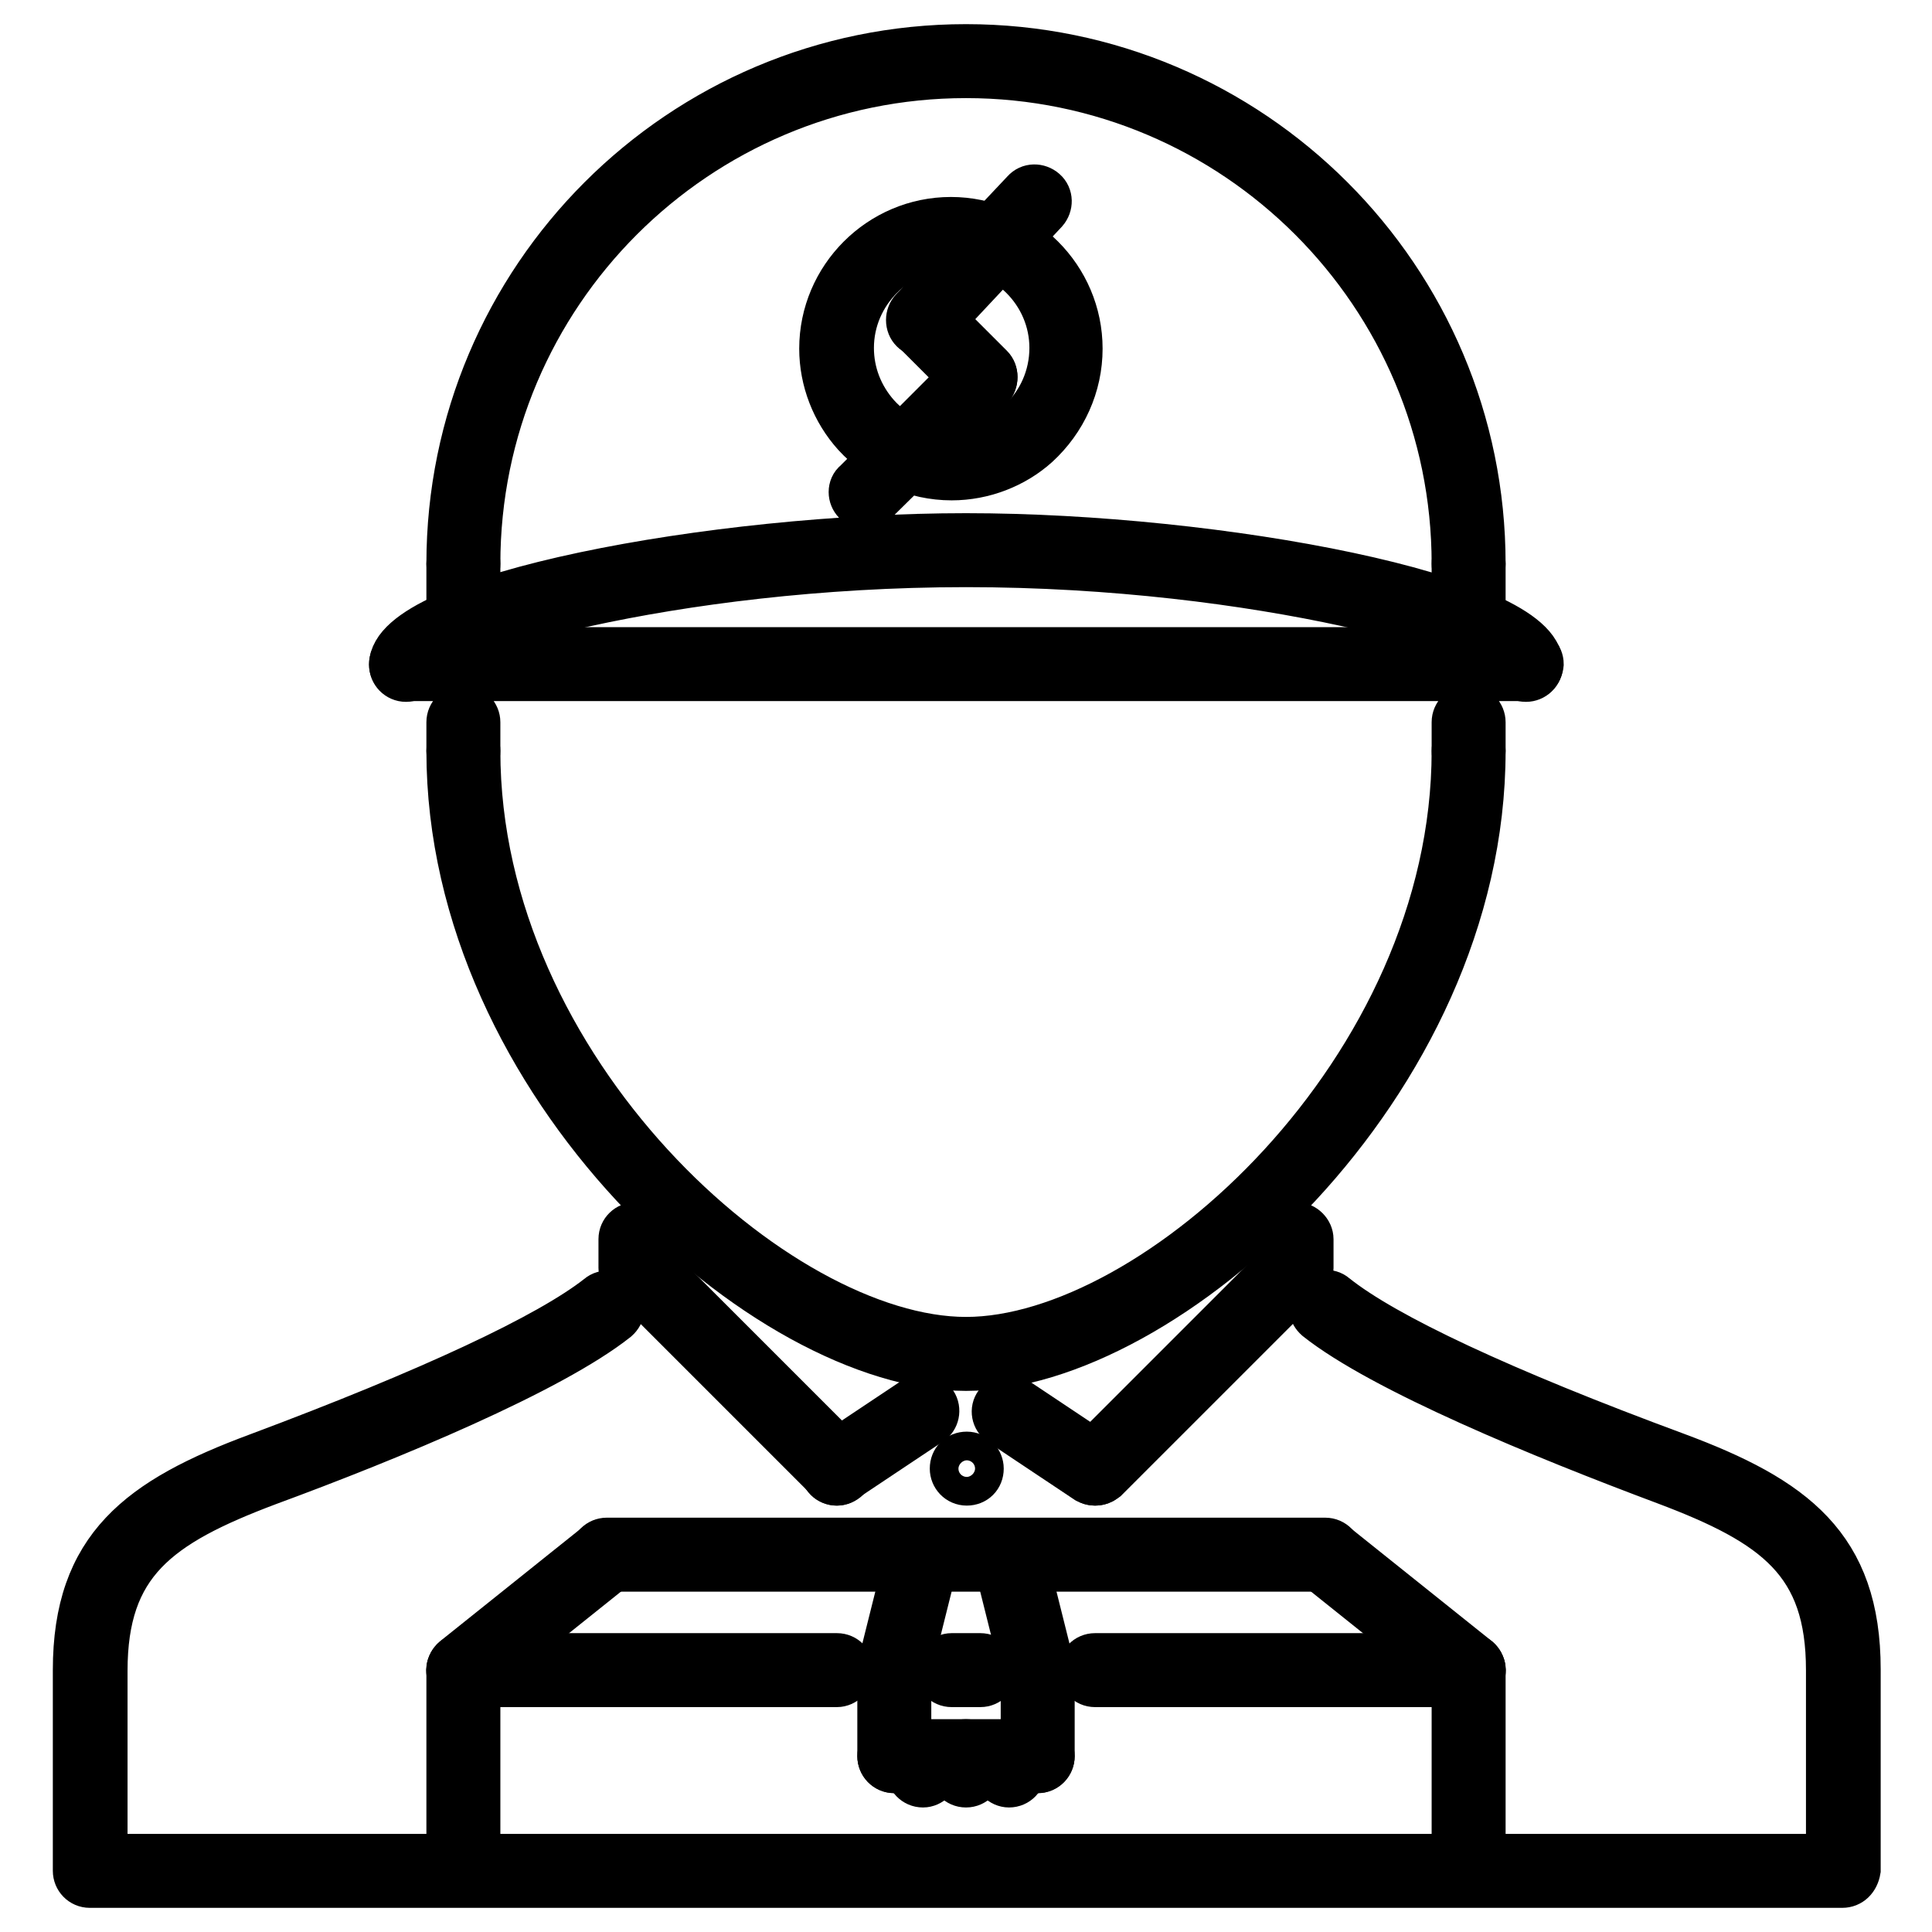
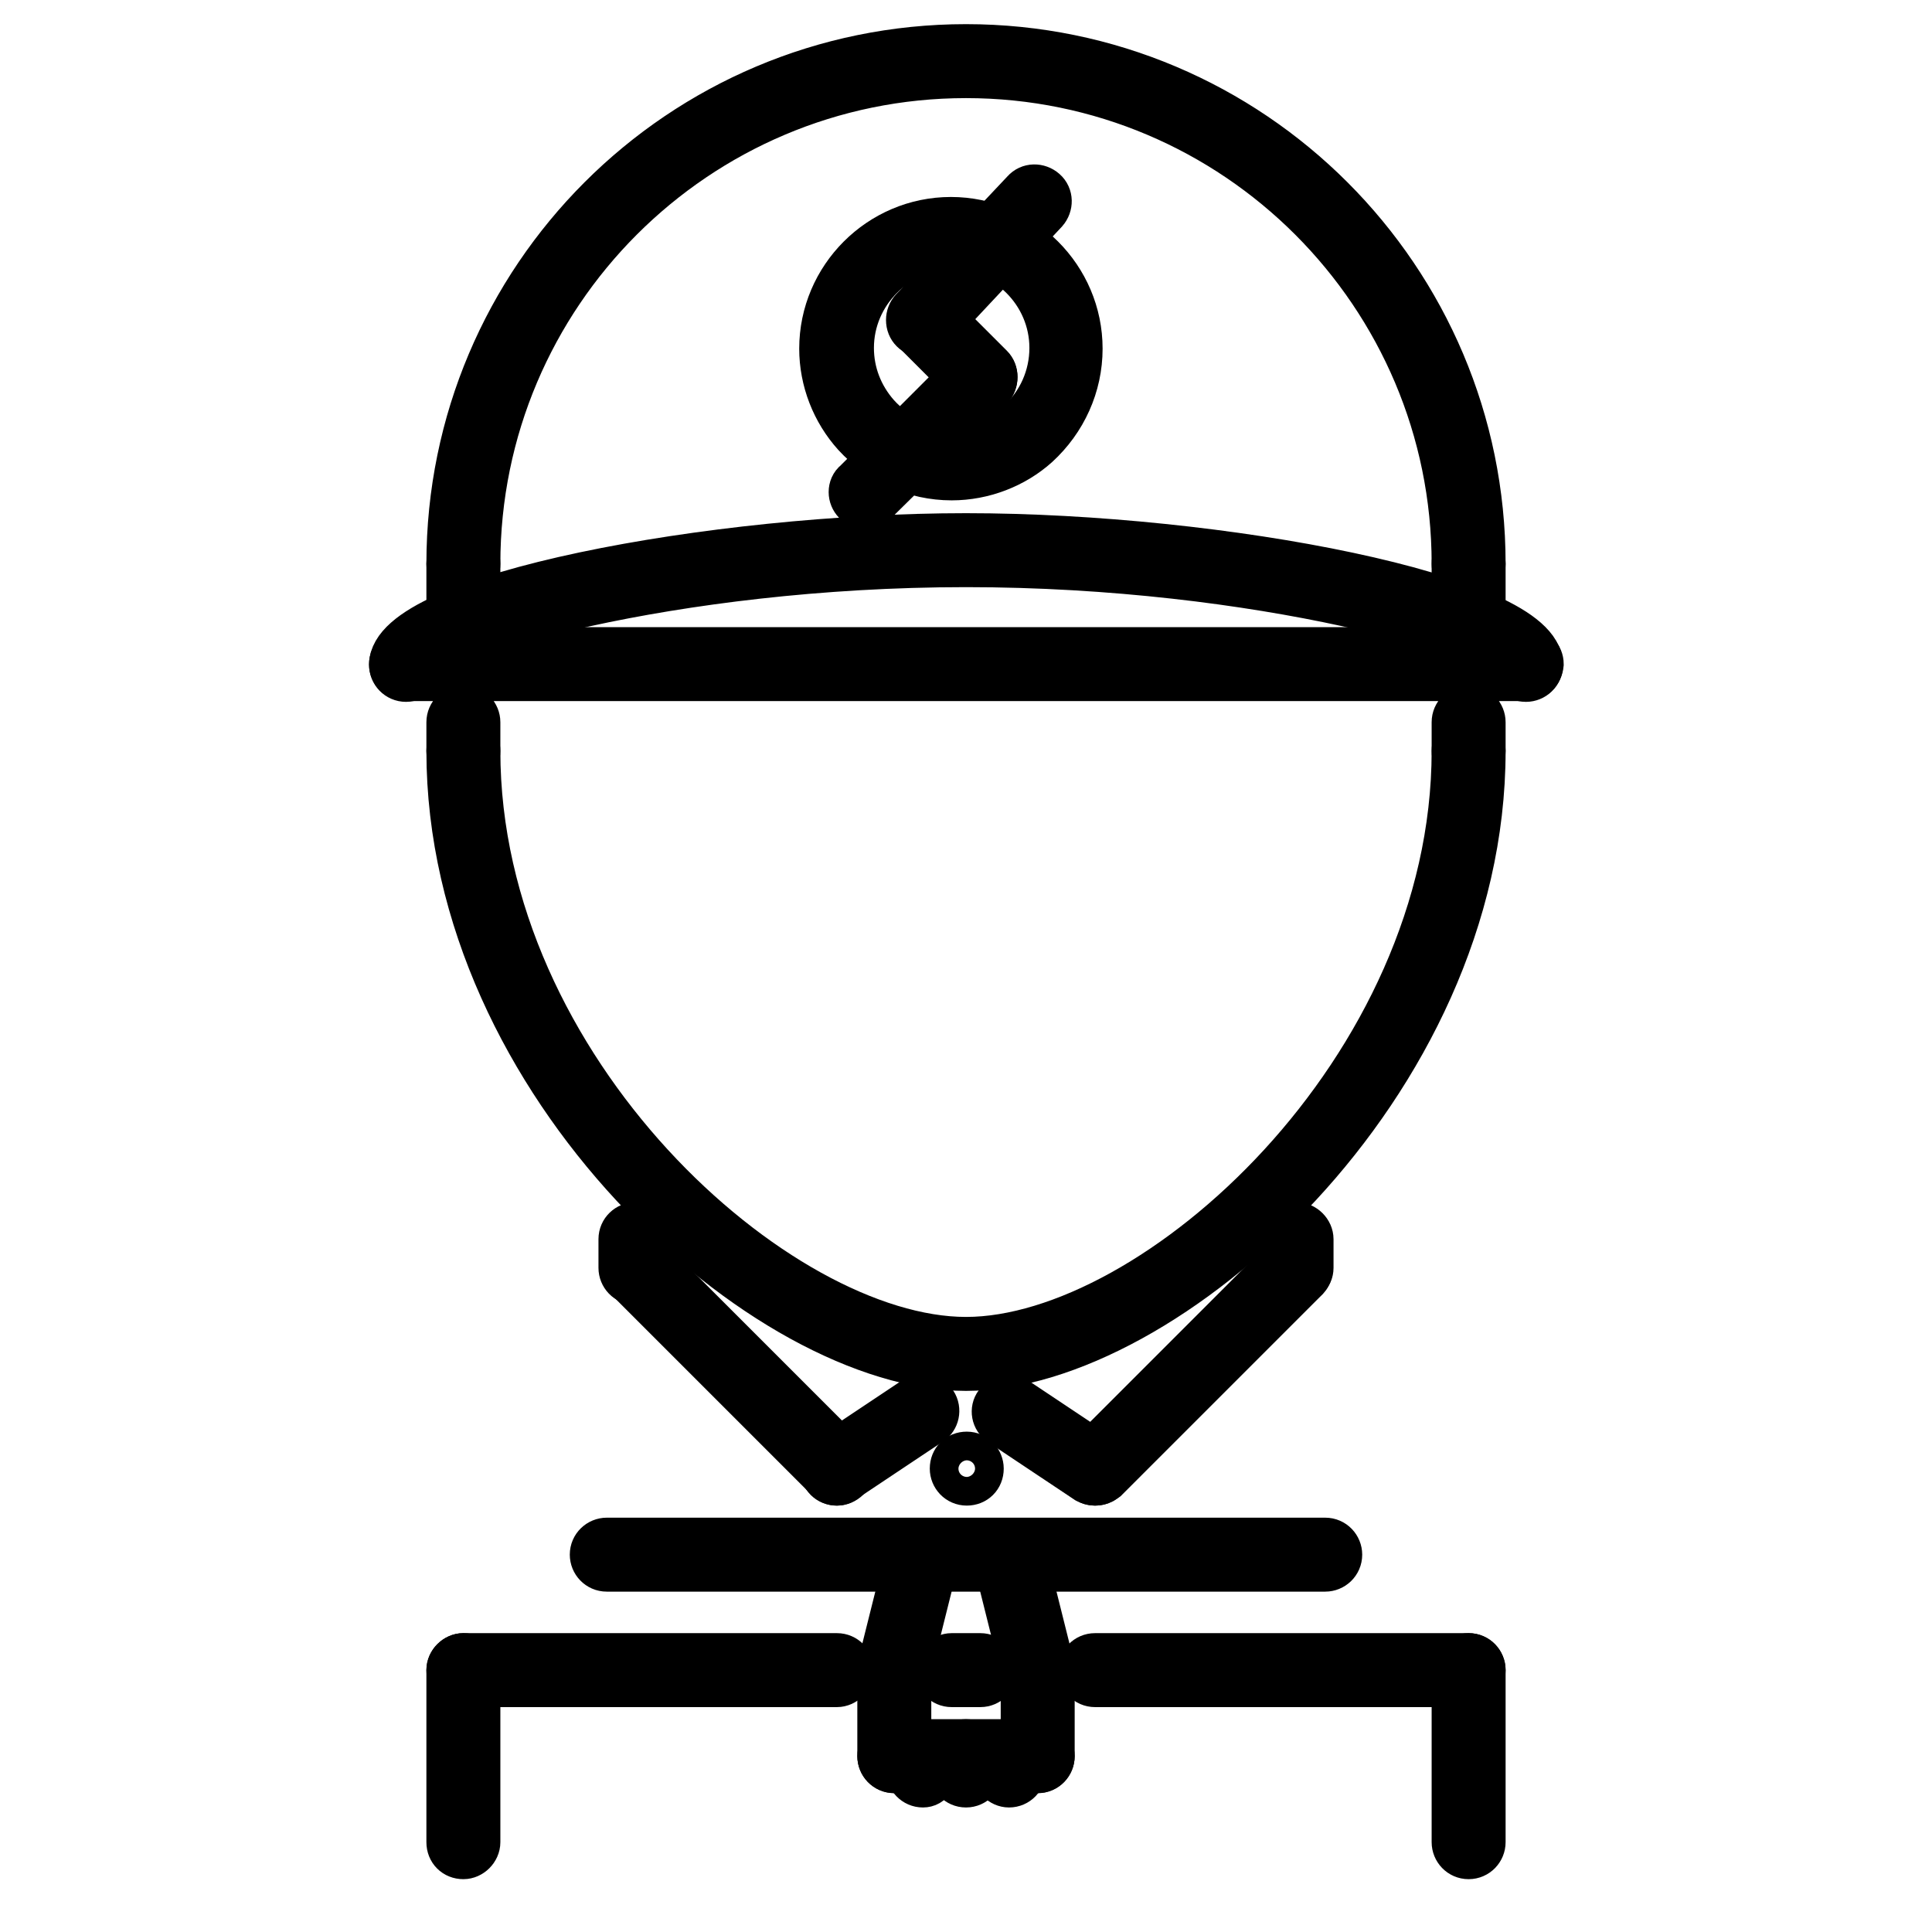
<svg xmlns="http://www.w3.org/2000/svg" version="1.1" x="0px" y="0px" viewBox="0 0 256 256" enable-background="new 0 0 256 256" xml:space="preserve">
  <g>
-     <path stroke-width="6" fill-opacity="0" stroke="#000000" d="M244.1,249.8H11.9c-1.1,0-1.9-0.9-1.9-1.9v0v-26.6c0-16.3,8.5-22.6,24.1-28.4c23-8.6,38.6-15.9,45.2-21.1 c0.8-0.7,2-0.5,2.7,0.3c0.7,0.8,0.5,2-0.3,2.7c0,0,0,0,0,0c-8.7,6.9-29.9,15.7-46.2,21.7c-14.6,5.5-21.6,10.6-21.6,24.9V246h228.4 v-24.7c0-14.3-7-19.4-21.6-24.9c-16.3-6.1-37.5-14.8-46.2-21.7c-0.8-0.7-1-1.8-0.3-2.7c0.7-0.8,1.9-1,2.7-0.3c0,0,0,0,0,0 c6.6,5.3,22.2,12.6,45.2,21.1c15.6,5.8,24.1,12.1,24.1,28.4v26.6C246,249,245.2,249.8,244.1,249.8L244.1,249.8z" />
    <path stroke-width="6" fill-opacity="0" stroke="#000000" d="M128,181.3c-26.4,0-68.5-37.5-68.5-81.8c0-1.1,0.9-1.9,1.9-1.9c1.1,0,1.9,0.9,1.9,1.9c0,0,0,0,0,0 c0,42.3,39.7,78,64.7,78c25,0,64.7-35.7,64.7-78c0-1.1,0.9-1.9,1.9-1.9c1.1,0,1.9,0.9,1.9,1.9c0,0,0,0,0,0 C196.5,143.8,154.4,181.3,128,181.3L128,181.3z M128.1,196.5c-1.1,0-1.9-0.9-1.9-1.9c0-1.1,0.8-1.9,1.9-1.9h0 c1.1,0,1.9,0.9,1.9,1.9c0,0,0,0,0,0C130,195.7,129.2,196.5,128.1,196.5C128.1,196.5,128.1,196.5,128.1,196.5z M194.6,76.6 c-1.1,0-1.9-0.9-1.9-1.9c0-35.7-29-64.7-64.7-64.7S63.3,39,63.3,74.7c0,1.1-0.9,1.9-1.9,1.9c0,0,0,0,0,0c-1.1,0-1.9-0.9-1.9-1.9 c0,0,0,0,0,0c0-37.8,30.7-68.5,68.5-68.5c37.8,0,68.5,30.7,68.5,68.5C196.5,75.8,195.7,76.6,194.6,76.6 C194.6,76.6,194.6,76.6,194.6,76.6L194.6,76.6z" />
    <path stroke-width="6" fill-opacity="0" stroke="#000000" d="M53.8,90c-1.1,0-1.9-0.9-1.9-1.9c0-9.1,42.6-17.1,76.1-17.1c33.6,0,76.1,8.1,76.1,17.1 c0,1.1-0.9,1.9-1.9,1.9c-1.1,0-1.9-0.9-1.9-1.9c-1-3.8-33.3-13.3-72.3-13.3c-39,0-71.3,9.5-72.3,13.4C55.7,89.1,54.8,90,53.8,90z" />
    <path stroke-width="6" fill-opacity="0" stroke="#000000" d="M202.2,89.9H53.8c-1.1,0-1.9-0.9-1.9-1.9c0,0,0,0,0,0c0-1.1,0.9-1.9,1.9-1.9h148.5c1.1,0,1.9,0.9,1.9,1.9 c0,0,0,0,0,0C204.1,89.1,203.3,89.9,202.2,89.9C202.2,89.9,202.2,89.9,202.2,89.9L202.2,89.9z M61.4,101.4c-1.1,0-1.9-0.9-1.9-1.9 c0,0,0,0,0,0v-3.8c0-1.1,0.9-1.9,1.9-1.9c0,0,0,0,0,0c1.1,0,1.9,0.9,1.9,1.9c0,0,0,0,0,0v3.8C63.3,100.5,62.4,101.4,61.4,101.4 C61.4,101.4,61.4,101.4,61.4,101.4z M194.6,101.4c-1.1,0-1.9-0.9-1.9-1.9v-3.8c0-1.1,0.9-1.9,1.9-1.9c0,0,0,0,0,0 c1.1,0,1.9,0.9,1.9,1.9c0,0,0,0,0,0v3.8C196.5,100.5,195.7,101.4,194.6,101.4L194.6,101.4z M126.1,63.3c-4.9,0-9.5-2.1-12.8-5.7 c-2.8-3.1-4.4-7.2-4.4-11.4c0-9.4,7.7-17.1,17.1-17.1c9.4,0,17.1,7.7,17.1,17.1c0,4.9-2.1,9.5-5.7,12.8 C134.4,61.7,130.3,63.3,126.1,63.3z M126.1,32.8c-7.3,0-13.3,6-13.3,13.3c0,3.3,1.2,6.4,3.4,8.9c2.5,2.8,6.1,4.4,9.9,4.4 c3.3,0,6.4-1.2,8.9-3.4c2.8-2.5,4.4-6.1,4.4-9.9C139.4,38.8,133.4,32.8,126.1,32.8z" />
    <path stroke-width="6" fill-opacity="0" stroke="#000000" d="M129.9,51.9c-0.5,0-1-0.2-1.3-0.6l-7.6-7.6c-0.7-0.7-0.7-1.9,0-2.7s1.9-0.7,2.7,0l0,0l7.6,7.6 c0.7,0.7,0.7,1.9,0,2.7c0,0,0,0,0,0C130.9,51.7,130.4,51.9,129.9,51.9z" />
    <path stroke-width="6" fill-opacity="0" stroke="#000000" d="M114.7,67.1c-1.1,0-1.9-0.9-1.9-1.9c0-0.5,0.2-1,0.6-1.3l15.2-15.2c0.7-0.7,1.9-0.7,2.7,0 c0.7,0.7,0.7,1.9,0,2.7L116,66.5C115.7,66.9,115.2,67.1,114.7,67.1z M122.3,44.3c-1.1,0-1.9-0.8-1.9-1.9c0-0.5,0.2-1,0.5-1.3 l14.8-15.7c0.7-0.8,1.9-0.8,2.7-0.1c0,0,0,0,0,0c0.8,0.7,0.8,1.9,0.1,2.7c0,0,0,0,0,0l-14.7,15.7C123.3,44,122.8,44.3,122.3,44.3z  M61.4,84.4c-1.1,0-1.9-0.9-1.9-1.9c0,0,0,0,0,0v-7.8c0-1.1,0.9-1.9,1.9-1.9c1.1,0,1.9,0.9,1.9,1.9c0,0,0,0,0,0v7.8 C63.3,83.6,62.4,84.4,61.4,84.4C61.4,84.4,61.4,84.4,61.4,84.4L61.4,84.4z M194.6,84.4c-1.1,0-1.9-0.9-1.9-1.9v-7.8 c0-1.1,0.9-1.9,1.9-1.9c1.1,0,1.9,0.9,1.9,1.9c0,0,0,0,0,0v7.8C196.5,83.6,195.7,84.4,194.6,84.4L194.6,84.4L194.6,84.4z  M171.8,169.9c-1.1,0-1.9-0.9-1.9-1.9v-3.8c0-1.1,0.9-1.9,1.9-1.9c1,0,1.9,0.9,1.9,1.9c0,0,0,0,0,0v3.8 C173.7,169,172.8,169.9,171.8,169.9L171.8,169.9z" />
    <path stroke-width="6" fill-opacity="0" stroke="#000000" d="M145.1,196.5c-1.1,0-1.9-0.9-1.9-1.9c0-0.5,0.2-1,0.6-1.3l26.6-26.6c0.7-0.7,1.9-0.7,2.7,0 c0.7,0.7,0.7,1.9,0,2.7L146.5,196C146.1,196.3,145.6,196.5,145.1,196.5z" />
    <path stroke-width="6" fill-opacity="0" stroke="#000000" d="M145.1,196.5c-0.4,0-0.7-0.1-1.1-0.3l-11.4-7.6c-0.9-0.6-1.1-1.8-0.5-2.6v0c0.6-0.9,1.8-1.1,2.6-0.5 c0,0,0,0,0,0l11.4,7.6c0.9,0.6,1.1,1.8,0.5,2.6c0,0,0,0,0,0C146.4,196.2,145.8,196.5,145.1,196.5z M84.2,169.9 c-1.1,0-1.9-0.9-1.9-1.9v-3.8c0-1.1,0.9-1.9,1.9-1.9c1.1,0,1.9,0.9,1.9,1.9c0,0,0,0,0,0v3.8C86.1,169,85.3,169.9,84.2,169.9 C84.2,169.9,84.2,169.9,84.2,169.9z" />
    <path stroke-width="6" fill-opacity="0" stroke="#000000" d="M110.9,196.5c-0.5,0-1-0.2-1.3-0.6l-26.6-26.6c-0.7-0.7-0.7-1.9,0-2.7c0.7-0.7,1.9-0.7,2.7,0l26.6,26.6 c0.7,0.7,0.7,1.9,0,2.7C111.9,196.3,111.4,196.5,110.9,196.5z" />
    <path stroke-width="6" fill-opacity="0" stroke="#000000" d="M110.9,196.5c-1.1,0-1.9-0.8-1.9-1.9c0-0.6,0.3-1.2,0.8-1.6l11.4-7.6c0.9-0.6,2.1-0.3,2.6,0.5c0,0,0,0,0,0 c0.6,0.9,0.3,2.1-0.5,2.6c0,0,0,0,0,0l-11.4,7.6C111.6,196.4,111.2,196.5,110.9,196.5z M61.4,246c-1.1,0-1.9-0.8-1.9-1.9 c0,0,0,0,0,0v-22.8c0-1,0.9-1.9,1.9-1.9c0,0,0,0,0,0c1.1,0,1.9,0.9,1.9,1.9v0v22.8C63.3,245.1,62.4,246,61.4,246 C61.4,246,61.4,246,61.4,246z M194.6,246c-1.1,0-1.9-0.9-1.9-1.9v-22.8c0-1,0.9-1.9,1.9-1.9c0,0,0,0,0,0c1.1,0,1.9,0.9,1.9,1.9 c0,0,0,0,0,0v22.8C196.5,245.1,195.7,246,194.6,246L194.6,246z" />
-     <path stroke-width="6" fill-opacity="0" stroke="#000000" d="M61.4,223.2c-0.6,0-1.1-0.3-1.5-0.7c-0.7-0.8-0.5-2,0.3-2.7l19-15.2c0.8-0.7,2-0.5,2.7,0.3 c0.7,0.8,0.5,2-0.3,2.7l-19,15.2C62.2,223,61.8,223.2,61.4,223.2z M194.6,223.2c-0.4,0-0.9-0.1-1.2-0.4l-19-15.2 c-0.8-0.7-1-1.9-0.3-2.7c0.7-0.8,1.9-0.9,2.7-0.3l19,15.2c0.8,0.7,1,1.9,0.3,2.7C195.7,222.9,195.2,223.2,194.6,223.2L194.6,223.2z " />
    <path stroke-width="6" fill-opacity="0" stroke="#000000" d="M175.6,207.9H80.4c-1.1,0-1.9-0.9-1.9-1.9c0,0,0,0,0,0c0-1.1,0.9-1.9,1.9-1.9c0,0,0,0,0,0h95.2 c1.1,0,1.9,0.9,1.9,1.9c0,0,0,0,0,0C177.5,207.1,176.6,207.9,175.6,207.9C175.6,207.9,175.6,207.9,175.6,207.9z" />
    <path stroke-width="6" fill-opacity="0" stroke="#000000" d="M118.5,223.2c-0.2,0-0.3,0-0.5-0.1c-1-0.3-1.6-1.3-1.4-2.3l0,0l3.8-15.2c0.3-1,1.3-1.6,2.3-1.4c0,0,0,0,0,0 c1,0.3,1.6,1.3,1.4,2.3l0,0l-3.8,15.2C120.1,222.6,119.4,223.2,118.5,223.2L118.5,223.2z M137.5,223.2c-0.9,0-1.6-0.6-1.8-1.4 l-3.8-15.2c-0.2-1,0.4-2,1.4-2.3c1-0.2,2,0.4,2.3,1.4l3.8,15.2c0.3,1-0.4,2.1-1.4,2.3C137.8,223.1,137.7,223.2,137.5,223.2z" />
    <path stroke-width="6" fill-opacity="0" stroke="#000000" d="M118.5,234.6c-1.1,0-1.9-0.9-1.9-1.9v-11.4c0-1.1,0.9-1.9,1.9-1.9s1.9,0.9,1.9,1.9v11.4 C120.4,233.7,119.5,234.6,118.5,234.6C118.5,234.6,118.5,234.6,118.5,234.6z M137.5,234.6c-1.1,0-1.9-0.9-1.9-1.9v0v-11.4 c0-1,0.8-1.9,1.9-1.9c0,0,0,0,0,0c1,0,1.9,0.9,1.9,1.9v0v11.4C139.4,233.7,138.6,234.6,137.5,234.6 C137.5,234.6,137.5,234.6,137.5,234.6z" />
    <path stroke-width="6" fill-opacity="0" stroke="#000000" d="M137.5,234.6h-19c-1.1,0-1.9-0.9-1.9-1.9c0-1.1,0.9-1.9,1.9-1.9c0,0,0,0,0,0h19c1,0,1.9,0.9,1.9,1.9 c0,0,0,0,0,0C139.4,233.7,138.6,234.6,137.5,234.6C137.5,234.6,137.5,234.6,137.5,234.6z M110.9,223.2H61.4c-1.1,0-1.9-0.9-1.9-1.9 c0,0,0,0,0,0c0-1,0.9-1.9,1.9-1.9c0,0,0,0,0,0h49.5c1.1,0,1.9,0.9,1.9,1.9v0C112.8,222.3,111.9,223.2,110.9,223.2z M194.6,223.2 h-49.5c-1.1,0-1.9-0.9-1.9-1.9c0-1,0.8-1.9,1.9-1.9h0h49.5c1.1,0,1.9,0.9,1.9,1.9c0,0,0,0,0,0C196.5,222.3,195.7,223.2,194.6,223.2 L194.6,223.2z" />
    <path stroke-width="6" fill-opacity="0" stroke="#000000" d="M129.9,223.2h-3.8c-1.1,0-1.9-0.9-1.9-1.9c0,0,0,0,0,0c0-1,0.9-1.9,1.9-1.9c0,0,0,0,0,0h3.8 c1.1,0,1.9,0.9,1.9,1.9C131.8,222.3,131,223.2,129.9,223.2z" />
-     <path stroke-width="6" fill-opacity="0" stroke="#000000" d="M122.3,236.5c-1.1,0-1.9-0.9-1.9-1.9v-1.9c0-1.1,0.9-1.9,1.9-1.9c0,0,0,0,0,0c1.1,0,1.9,0.9,1.9,1.9 c0,0,0,0,0,0v1.9C124.2,235.6,123.3,236.5,122.3,236.5z" />
+     <path stroke-width="6" fill-opacity="0" stroke="#000000" d="M122.3,236.5c-1.1,0-1.9-0.9-1.9-1.9v-1.9c0-1.1,0.9-1.9,1.9-1.9c0,0,0,0,0,0c1.1,0,1.9,0.9,1.9,1.9 c0,0,0,0,0,0C124.2,235.6,123.3,236.5,122.3,236.5z" />
    <path stroke-width="6" fill-opacity="0" stroke="#000000" d="M128,236.5c-1.1,0-1.9-0.9-1.9-1.9c0,0,0,0,0,0v-1.9c0-1.1,0.9-1.9,1.9-1.9c0,0,0,0,0,0 c1.1,0,1.9,0.9,1.9,1.9c0,0,0,0,0,0v1.9C129.9,235.6,129.1,236.5,128,236.5z" />
    <path stroke-width="6" fill-opacity="0" stroke="#000000" d="M133.7,236.5c-1,0-1.9-0.9-1.9-1.9c0,0,0,0,0,0v-1.9c0-1,0.9-1.9,1.9-1.9h0c1.1,0,1.9,0.9,1.9,1.9v1.9 C135.6,235.6,134.8,236.5,133.7,236.5z" />
  </g>
</svg>